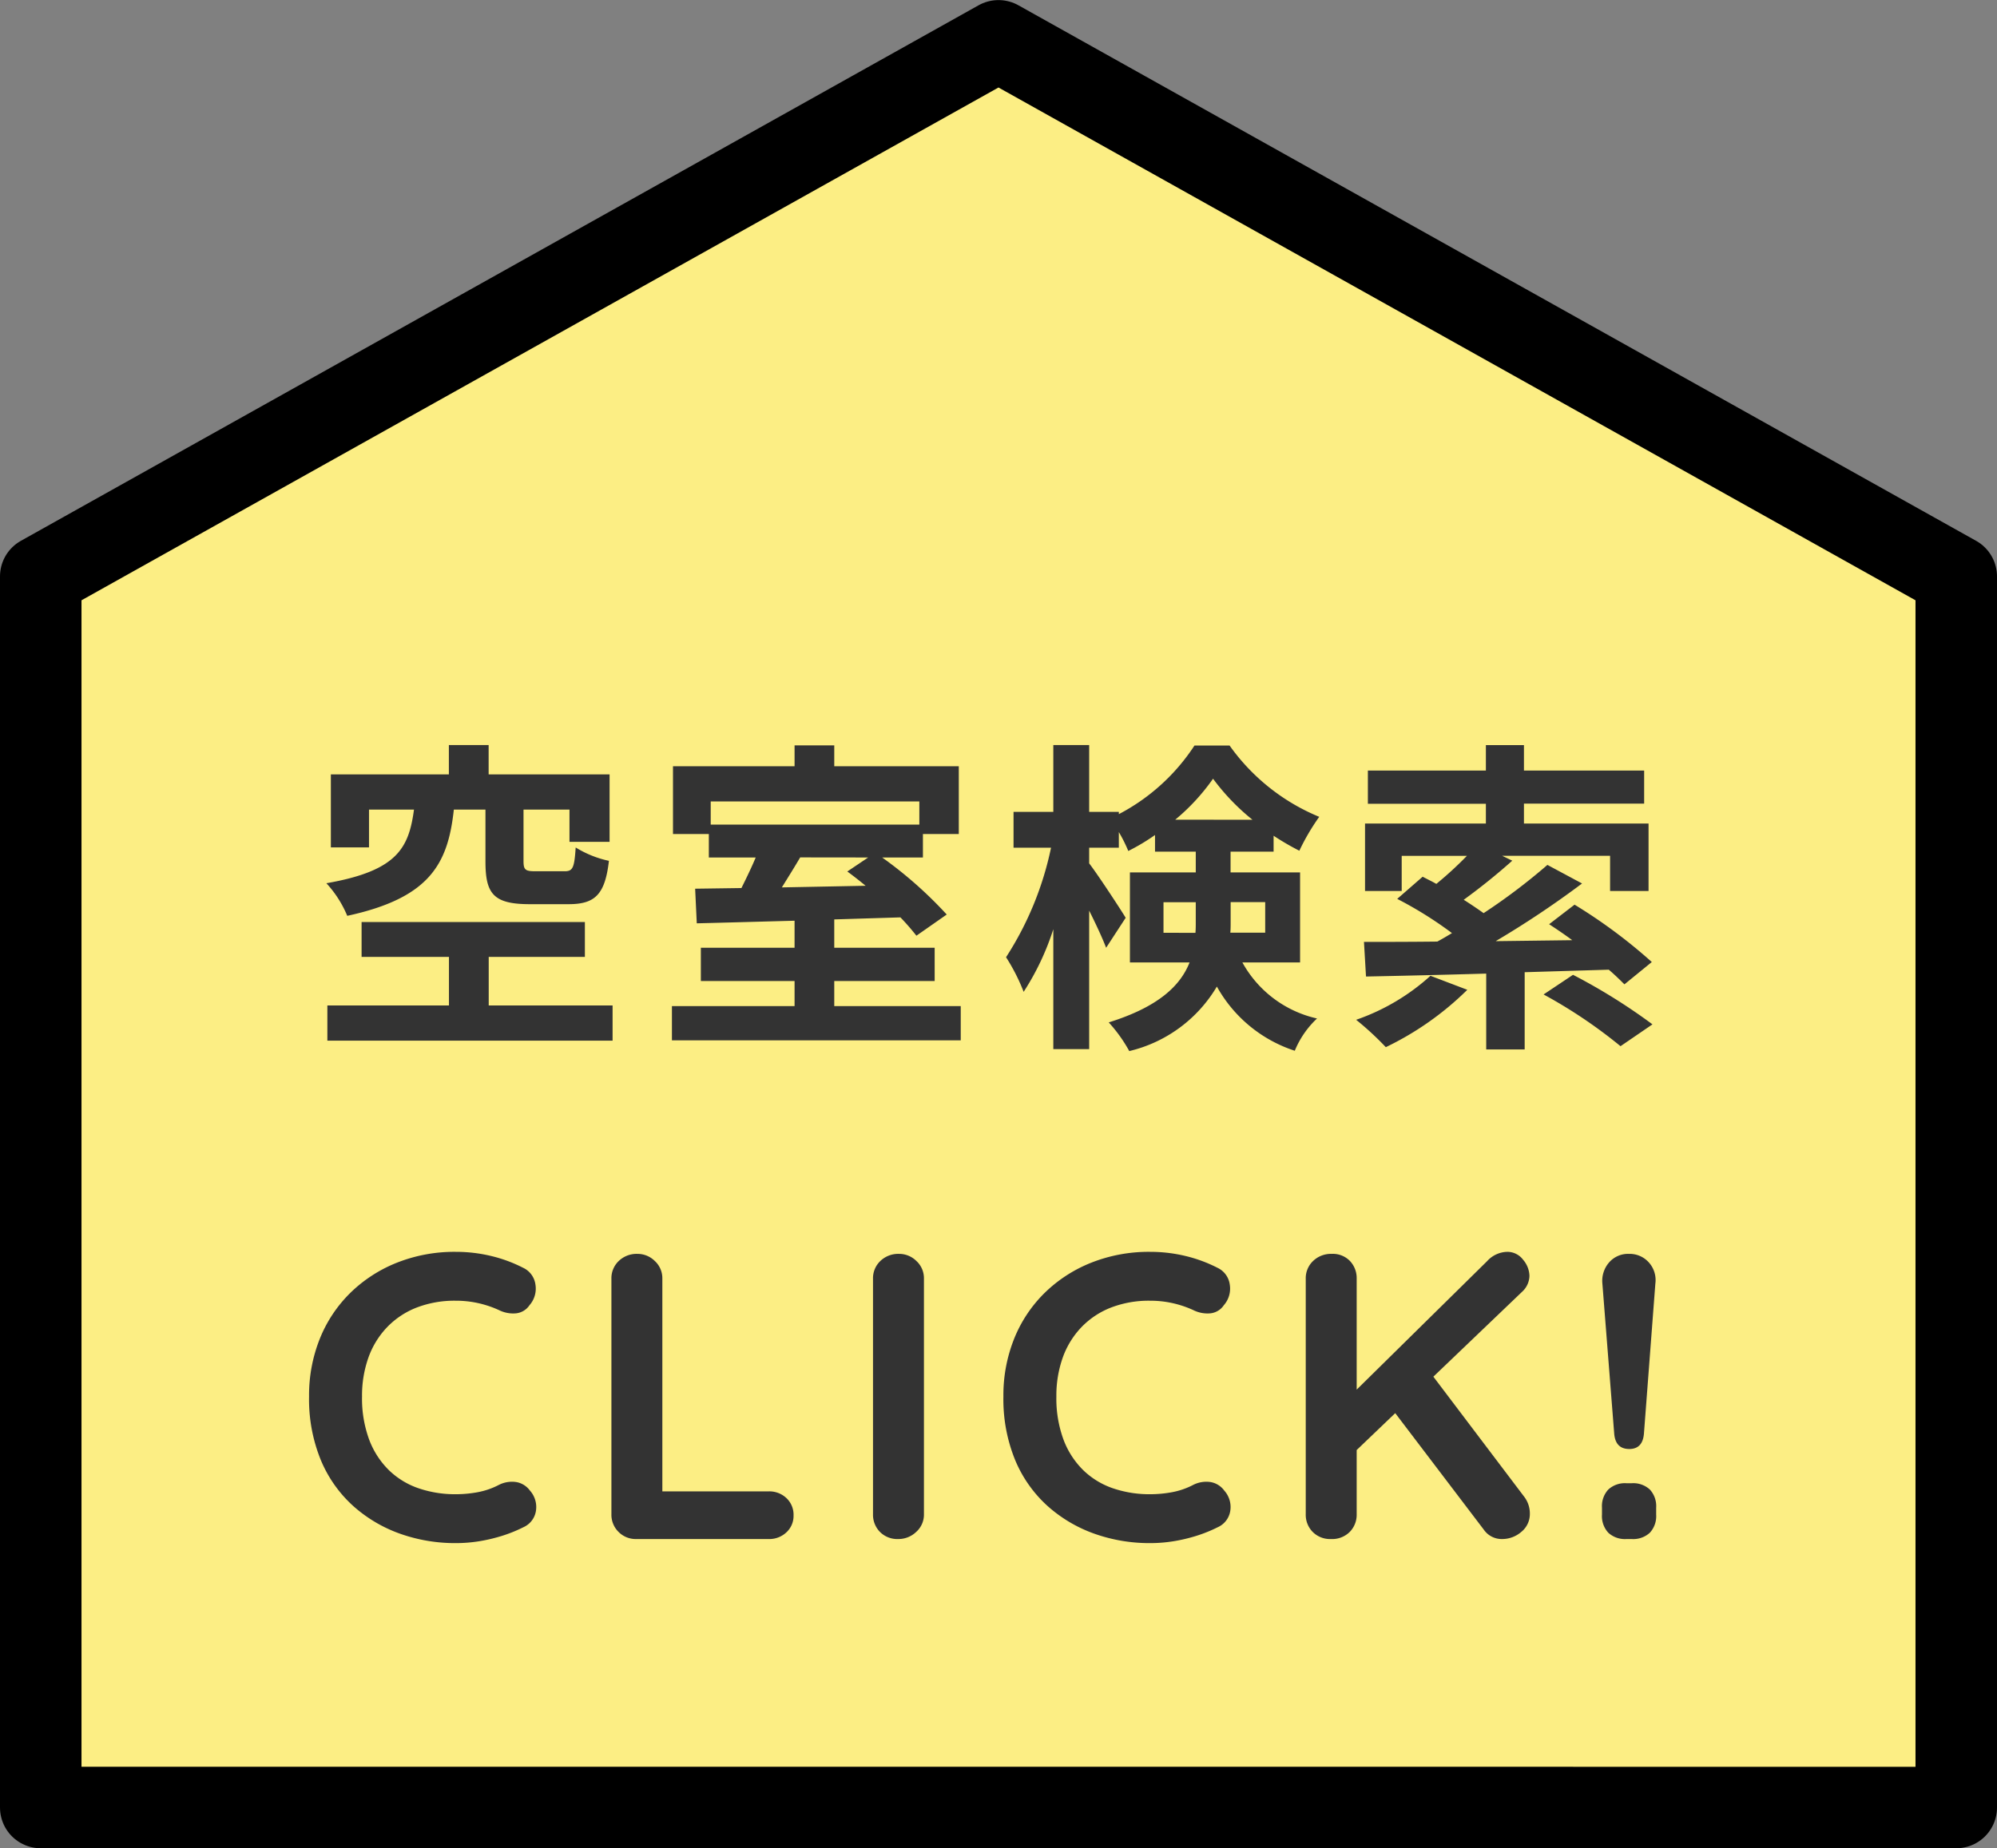
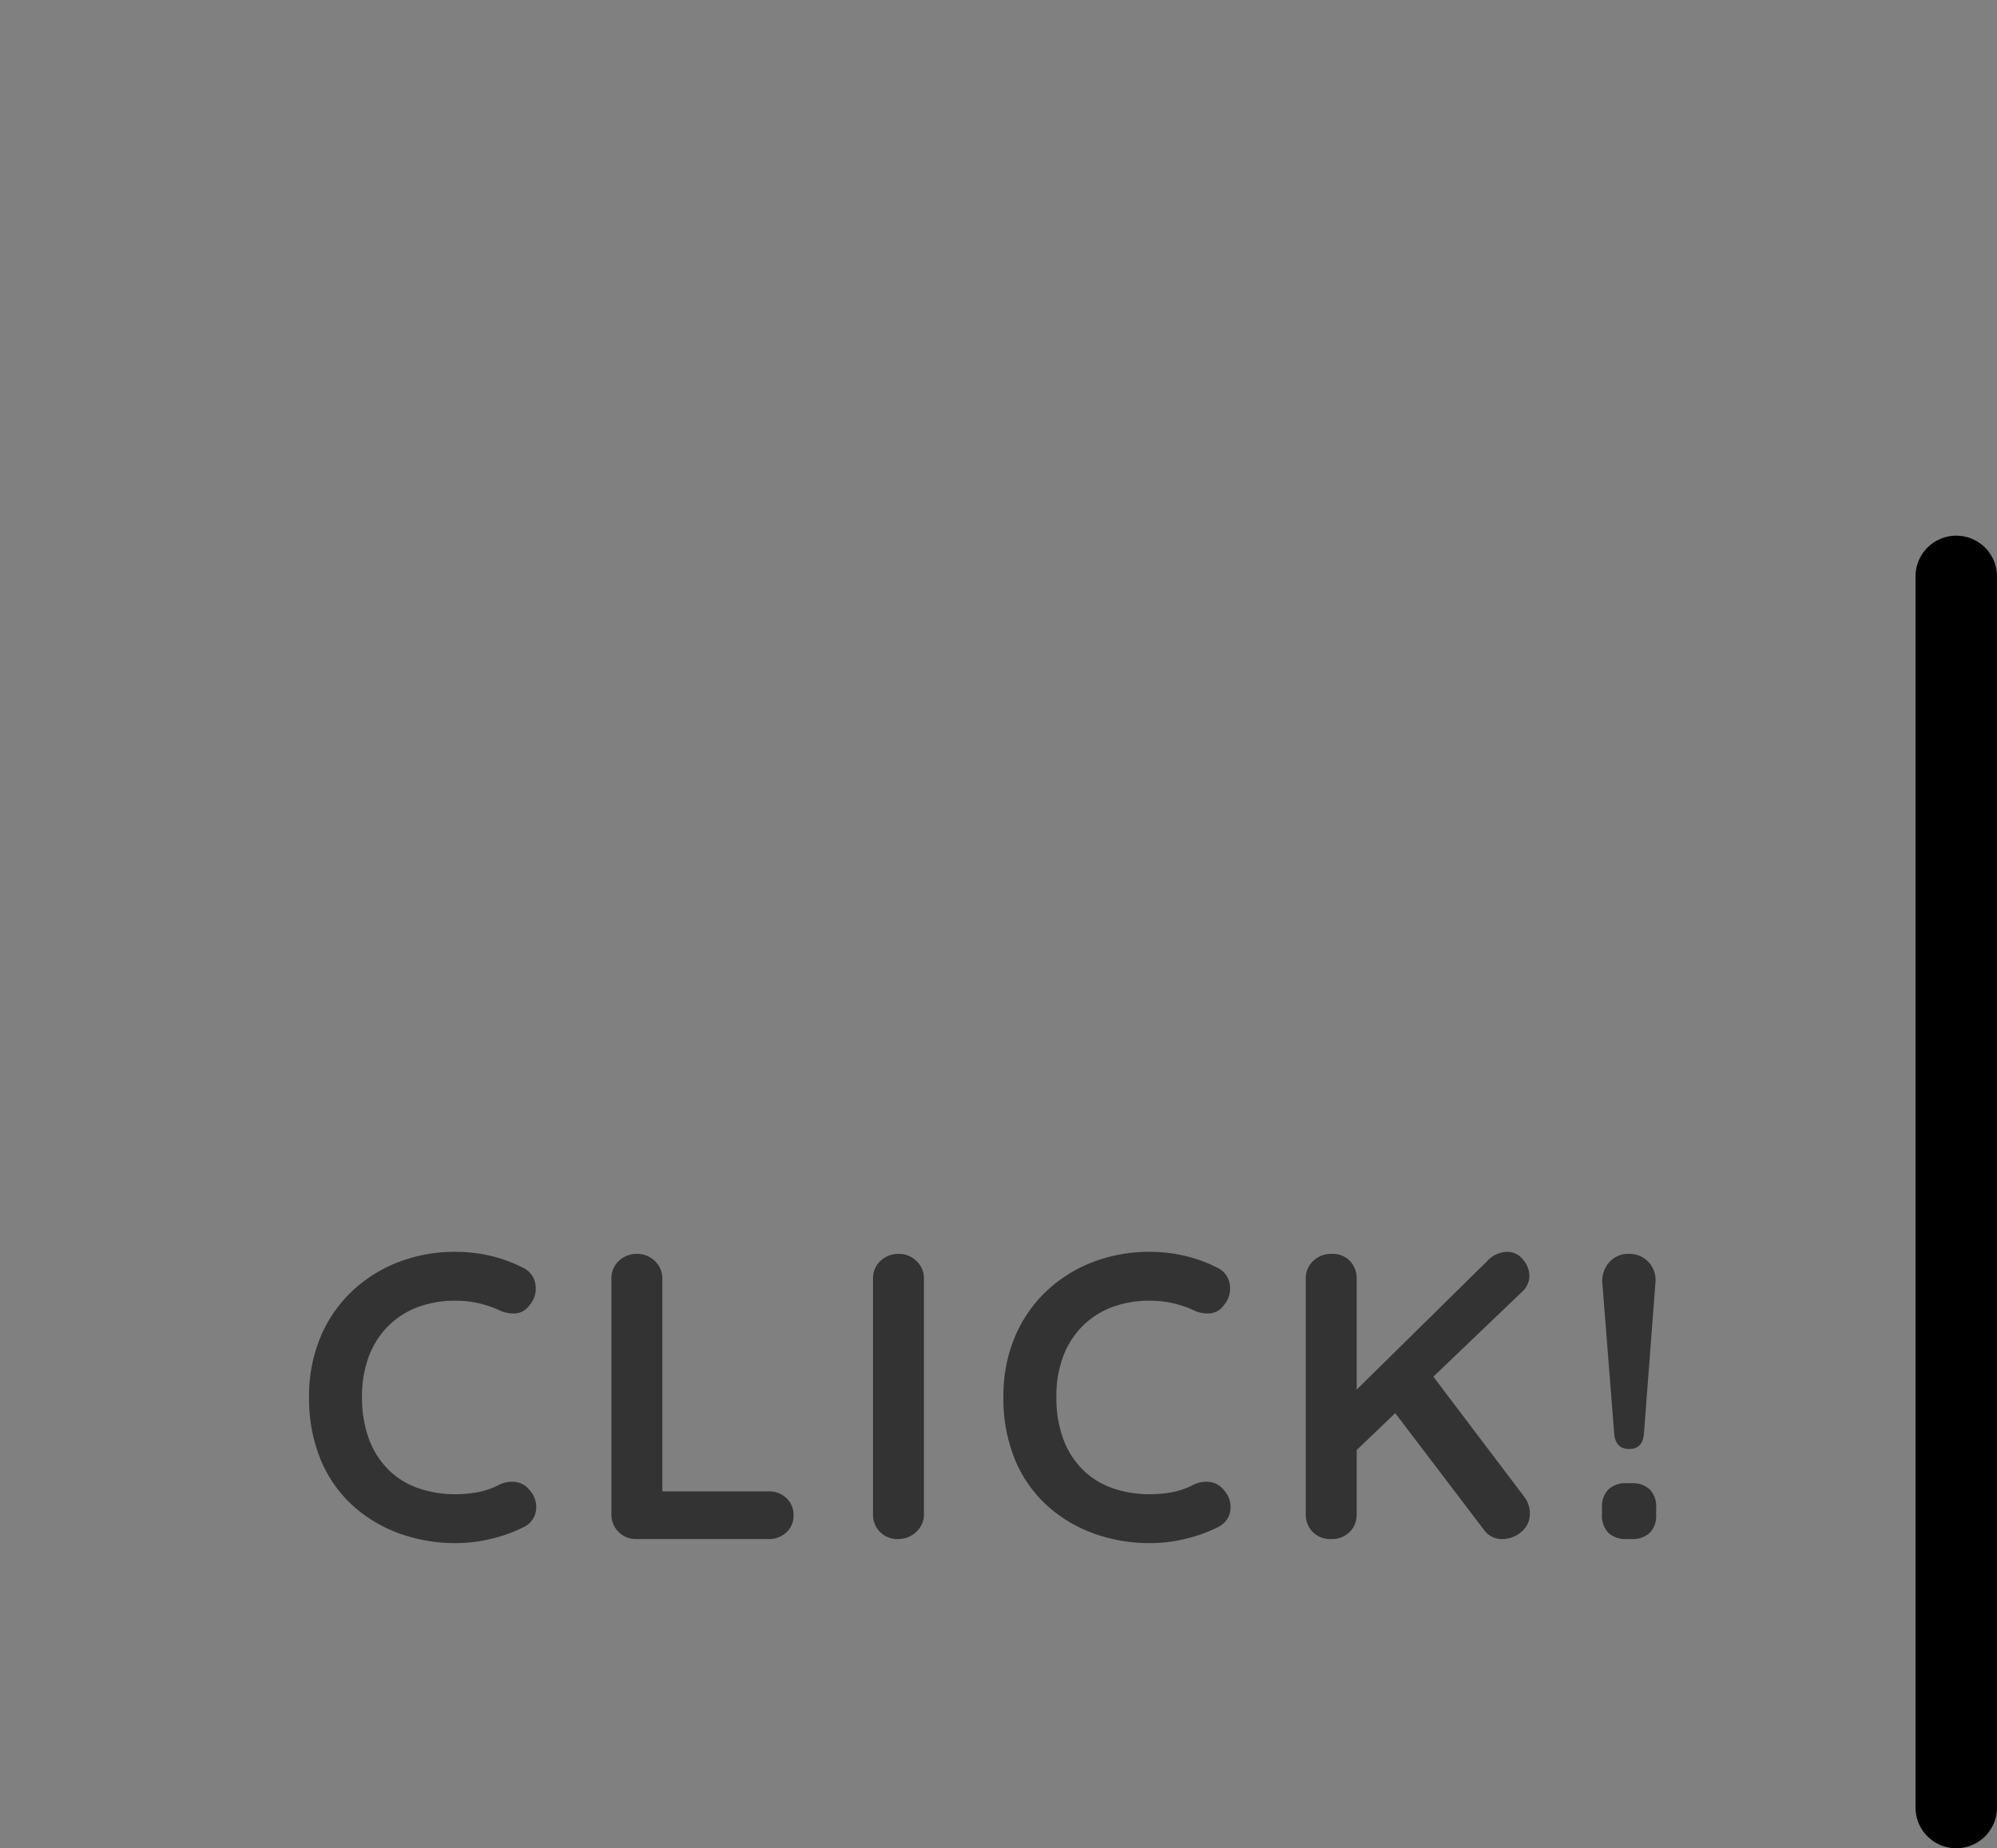
<svg xmlns="http://www.w3.org/2000/svg" width="98.019" height="90.735">
  <rect width="100%" height="100%" fill="#808080" stroke="none" />
  <g data-name="グループ 3486">
-     <path data-name="パス 7289" d="M96.019 88.739V28.298L49.009 2.004 2 28.298v60.441z" fill="#fcee84" stroke="#000" stroke-linecap="round" stroke-linejoin="round" stroke-width="4" />
+     <path data-name="パス 7289" d="M96.019 88.739V28.298v60.441z" fill="#fcee84" stroke="#000" stroke-linecap="round" stroke-linejoin="round" stroke-width="4" />
    <path data-name="パス 9620" d="M25.67 62.238a1.062 1.062 0 01.61.82 1.232 1.232 0 01-.29 1.02.909.909 0 01-.67.4 1.556 1.556 0 01-.83-.16 5.142 5.142 0 00-1.01-.34 5.013 5.013 0 00-1.11-.12 5.162 5.162 0 00-1.93.34 4.051 4.051 0 00-1.45.97 4.194 4.194 0 00-.91 1.49 5.568 5.568 0 00-.31 1.9 5.837 5.837 0 00.35 2.12 4.14 4.14 0 00.97 1.5 3.9 3.9 0 001.46.89 5.541 5.541 0 001.82.29 5.919 5.919 0 001.08-.1 3.707 3.707 0 001.04-.36 1.421 1.421 0 01.83-.14 1.047 1.047 0 01.69.42 1.207 1.207 0 01.29 1.03 1.054 1.054 0 01-.61.77 7.033 7.033 0 01-1.07.43 8.116 8.116 0 01-1.11.26 7.173 7.173 0 01-1.14.09 8.067 8.067 0 01-2.73-.46 6.914 6.914 0 01-2.3-1.36 6.286 6.286 0 01-1.59-2.25 7.873 7.873 0 01-.58-3.13 7.452 7.452 0 01.53-2.84 6.6 6.6 0 011.5-2.25 6.916 6.916 0 012.29-1.48 7.659 7.659 0 012.88-.53 7.4 7.4 0 011.72.2 6.987 6.987 0 011.58.58zm12.06 10.98a1.219 1.219 0 01.87.33 1.116 1.116 0 01.35.85 1.093 1.093 0 01-.35.83 1.219 1.219 0 01-.87.33h-6.5a1.181 1.181 0 01-.87-.35 1.181 1.181 0 01-.35-.87v-11.56a1.164 1.164 0 01.36-.87 1.265 1.265 0 01.92-.35 1.2 1.2 0 01.85.35 1.149 1.149 0 01.37.87v10.78l-.44-.34zm7.62 1.12a1.135 1.135 0 01-.38.87 1.26 1.26 0 01-.88.35 1.2 1.2 0 01-.9-.35 1.2 1.2 0 01-.34-.87v-11.56a1.164 1.164 0 01.36-.87 1.265 1.265 0 01.92-.35 1.2 1.2 0 01.85.35 1.149 1.149 0 01.37.87zm14.4-12.1a1.062 1.062 0 01.61.82 1.232 1.232 0 01-.29 1.02.909.909 0 01-.67.4 1.556 1.556 0 01-.83-.16 5.142 5.142 0 00-1.01-.34 5.013 5.013 0 00-1.11-.12 5.162 5.162 0 00-1.93.34 4.051 4.051 0 00-1.45.97 4.194 4.194 0 00-.91 1.49 5.568 5.568 0 00-.31 1.9 5.837 5.837 0 00.35 2.12 4.14 4.14 0 00.97 1.5 3.9 3.9 0 001.46.89 5.541 5.541 0 001.82.29 5.92 5.92 0 001.08-.1 3.707 3.707 0 001.04-.36 1.421 1.421 0 01.83-.14 1.047 1.047 0 01.69.42 1.207 1.207 0 01.29 1.03 1.054 1.054 0 01-.61.77 7.033 7.033 0 01-1.07.43 8.116 8.116 0 01-1.11.26 7.173 7.173 0 01-1.14.09 8.067 8.067 0 01-2.73-.46 6.914 6.914 0 01-2.3-1.36 6.286 6.286 0 01-1.59-2.25 7.873 7.873 0 01-.58-3.13 7.452 7.452 0 01.53-2.84 6.6 6.6 0 011.5-2.25 6.916 6.916 0 012.29-1.48 7.659 7.659 0 012.88-.53 7.4 7.4 0 011.72.2 6.987 6.987 0 011.58.58zm13.98 13.32a1.066 1.066 0 01-.9-.46l-4.62-6.08 1.82-1.86 4.78 6.32a1.355 1.355 0 01.28.82 1.129 1.129 0 01-.42.91 1.431 1.431 0 01-.94.35zm.24-14.1a.966.966 0 01.79.39 1.264 1.264 0 01.31.79 1.089 1.089 0 01-.36.78l-8.38 8.02-.1-2.86 6.76-6.66a1.376 1.376 0 01.98-.46zm-8.64 14.1a1.2 1.2 0 01-.9-.35 1.2 1.2 0 01-.34-.87v-11.56a1.164 1.164 0 01.36-.87 1.265 1.265 0 01.92-.35 1.165 1.165 0 01.89.35 1.219 1.219 0 01.33.87v11.56a1.2 1.2 0 01-.34.87 1.223 1.223 0 01-.92.35zm14.64-4.42q-.68 0-.74-.76l-.58-7.36a1.374 1.374 0 01.33-1.04 1.231 1.231 0 01.97-.42 1.261 1.261 0 01.98.42 1.294 1.294 0 01.32 1.04l-.56 7.36q-.06.76-.72.76zm-.14 4.42a1.2 1.2 0 01-.89-.31 1.2 1.2 0 01-.31-.89v-.34a1.2 1.2 0 01.31-.89 1.2 1.2 0 01.89-.31h.26a1.2 1.2 0 01.89.31 1.2 1.2 0 01.31.89v.34a1.2 1.2 0 01-.31.89 1.2 1.2 0 01-.89.31z" fill="#333" />
-     <path data-name="パス 9619" d="M23.828 39.746v2.544c0 1.584.384 2.1 2.176 2.1h1.9c1.28 0 1.792-.448 1.984-2.128a5.134 5.134 0 01-1.632-.656c-.064 1.008-.144 1.168-.544 1.168h-1.424c-.5 0-.592-.064-.592-.5v-2.528h2.256v1.584h1.968v-3.312h-5.936v-1.44h-1.952v1.44H16.24v3.584h1.872v-1.856h2.208c-.256 1.888-.816 3.008-4.3 3.616a5.428 5.428 0 011.024 1.6c4.064-.88 4.944-2.56 5.232-5.216zm.16 9.616v-2.384h4.72v-1.712h-10.96v1.712h4.288v2.384h-5.968v1.728h14v-1.728zm18.624-7.264l-1.024.688c.288.208.592.448.9.7l-4.112.08c.288-.464.608-.976.9-1.472zm2.512-2.752v1.136h-10.24v-1.136zm-4.176 10.048v-1.232h4.928V46.53h-4.928v-1.392l3.248-.1a11.589 11.589 0 01.784.9l1.488-1.04a20.238 20.238 0 00-3.168-2.8h2v-1.152h1.76v-3.328h-6.112v-1.024H39v1.024h-5.968v3.328h1.76v1.152h2.3c-.208.5-.464 1.024-.7 1.5l-2.272.032.08 1.7c1.328-.032 3.008-.08 4.8-.128v1.328h-4.6v1.632H39v1.232h-6.02v1.68h14.176v-1.68zm16.16-3.6v-1.5h1.584v.96c0 .176 0 .368-.016.544zM62.1 44.29v1.5h-1.712c.016-.16.016-.336.016-.5v-1zm-4.416-4.048a10.224 10.224 0 001.856-2.012 10.831 10.831 0 001.936 2.016zm6.128 7.008v-4.42H60.4v-1.02h2.112v-.78a12.9 12.9 0 001.264.736 10.791 10.791 0 01.976-1.664 10.124 10.124 0 01-4.4-3.5h-1.724a9.915 9.915 0 01-3.712 3.368v-.112H53.46v-3.28H51.7v3.28h-1.952v1.76h1.84a15.8 15.8 0 01-2.208 5.376 9.4 9.4 0 01.864 1.7 12.8 12.8 0 001.456-3.076v5.888h1.76v-6.8c.336.672.656 1.36.832 1.824l.96-1.472c-.24-.4-1.36-2.112-1.792-2.672v-.768h1.456v-.768a7.15 7.15 0 01.464.928 10.141 10.141 0 001.312-.784v.816h2v1.02H55.46v4.42h2.928c-.448 1.136-1.52 2.18-3.968 2.944a7.288 7.288 0 011.008 1.408 6.834 6.834 0 004.3-3.168 6.77 6.77 0 003.824 3.152 4.524 4.524 0 011.092-1.584 5.575 5.575 0 01-3.664-2.752zm6.4.656a10.559 10.559 0 01-3.648 2.16 14.633 14.633 0 011.456 1.344 14.837 14.837 0 004-2.816zm8.752-.3c.3.256.56.512.768.72l1.344-1.096a25.658 25.658 0 00-3.792-2.816l-1.248.96c.368.24.752.5 1.136.784l-3.76.048a46.5 46.5 0 004.24-2.832l-1.7-.912a29.544 29.544 0 01-3.132 2.368 20.53 20.53 0 00-.976-.656 30.585 30.585 0 002.384-1.92l-.5-.24h5.3v1.728h1.888V40.43H74.8v-.976h5.9V37.83h-5.9v-1.248h-1.868v1.248H67.14v1.632h5.792v.968H67v3.312h1.8v-1.724H72a17.633 17.633 0 01-1.5 1.376c-.224-.128-.464-.24-.672-.352L68.58 44.13a19.02 19.02 0 012.688 1.68c-.24.144-.48.288-.72.416-1.36.016-2.592.016-3.6.016l.1 1.7c1.632-.032 3.68-.08 5.9-.144v3.724h1.888V47.73zm-3.2 1.216a24.09 24.09 0 013.776 2.54l1.568-1.072a28.719 28.719 0 00-3.9-2.432z" fill="#333" />
  </g>
</svg>